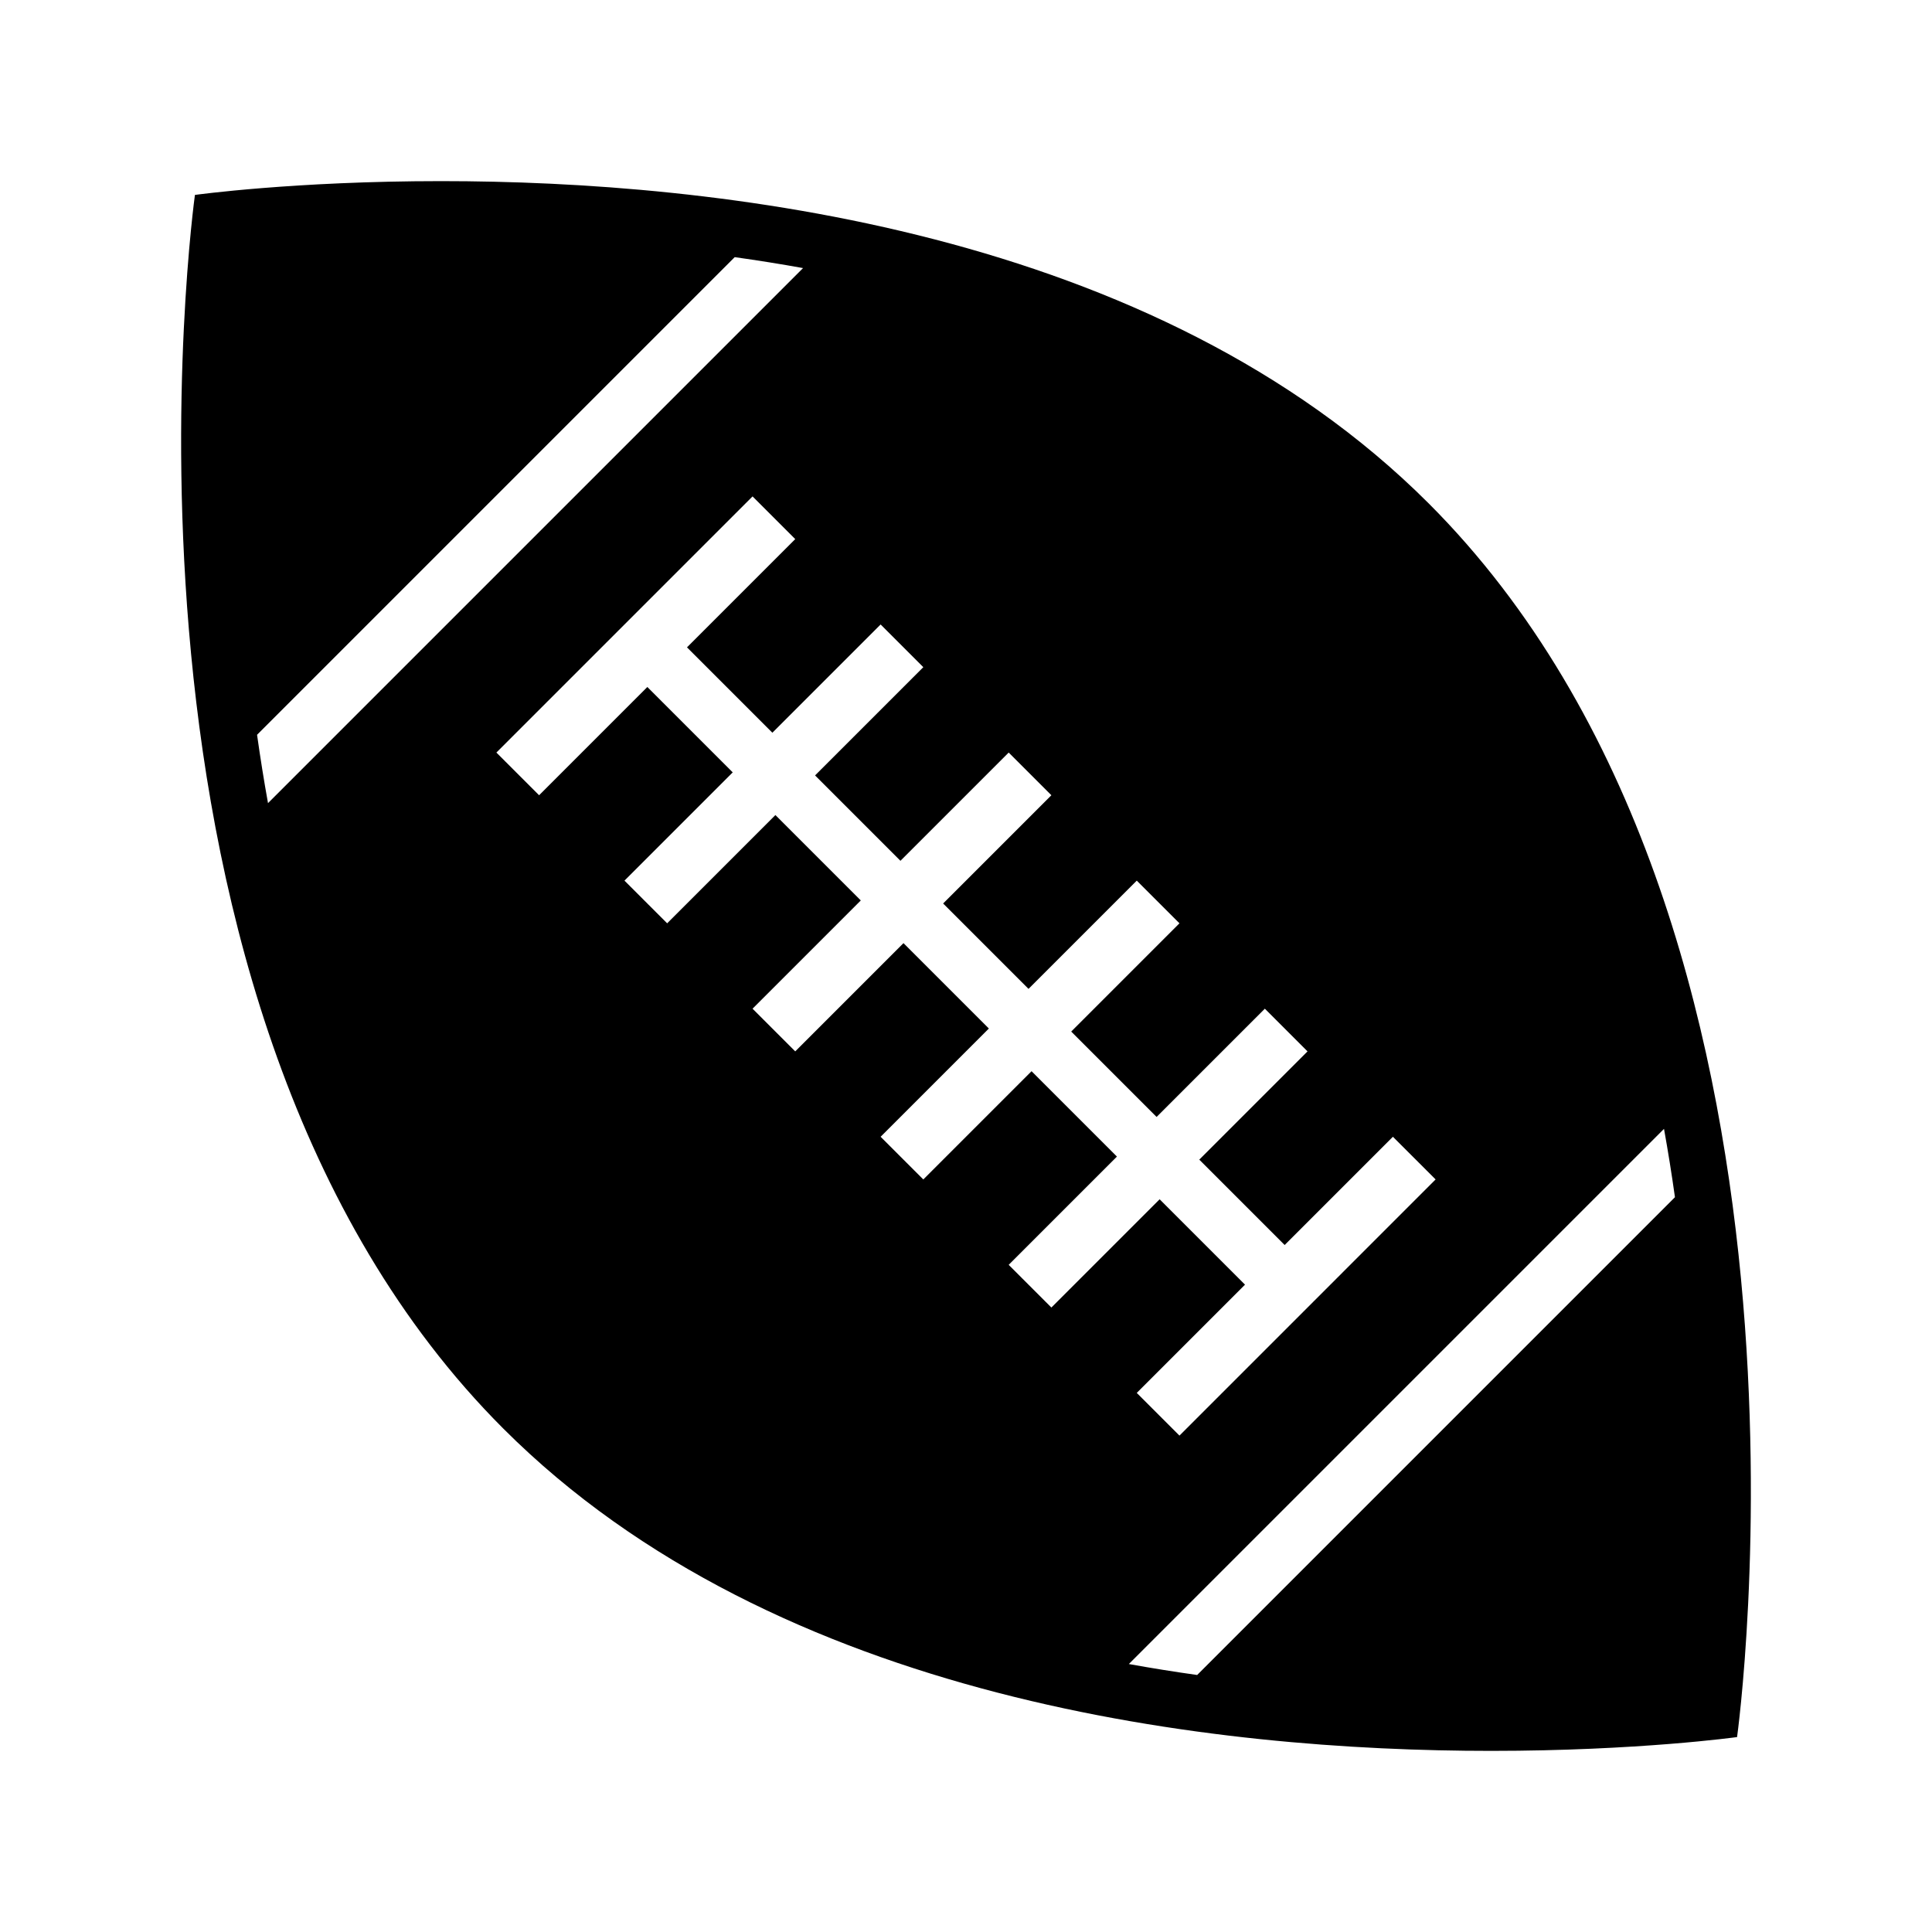
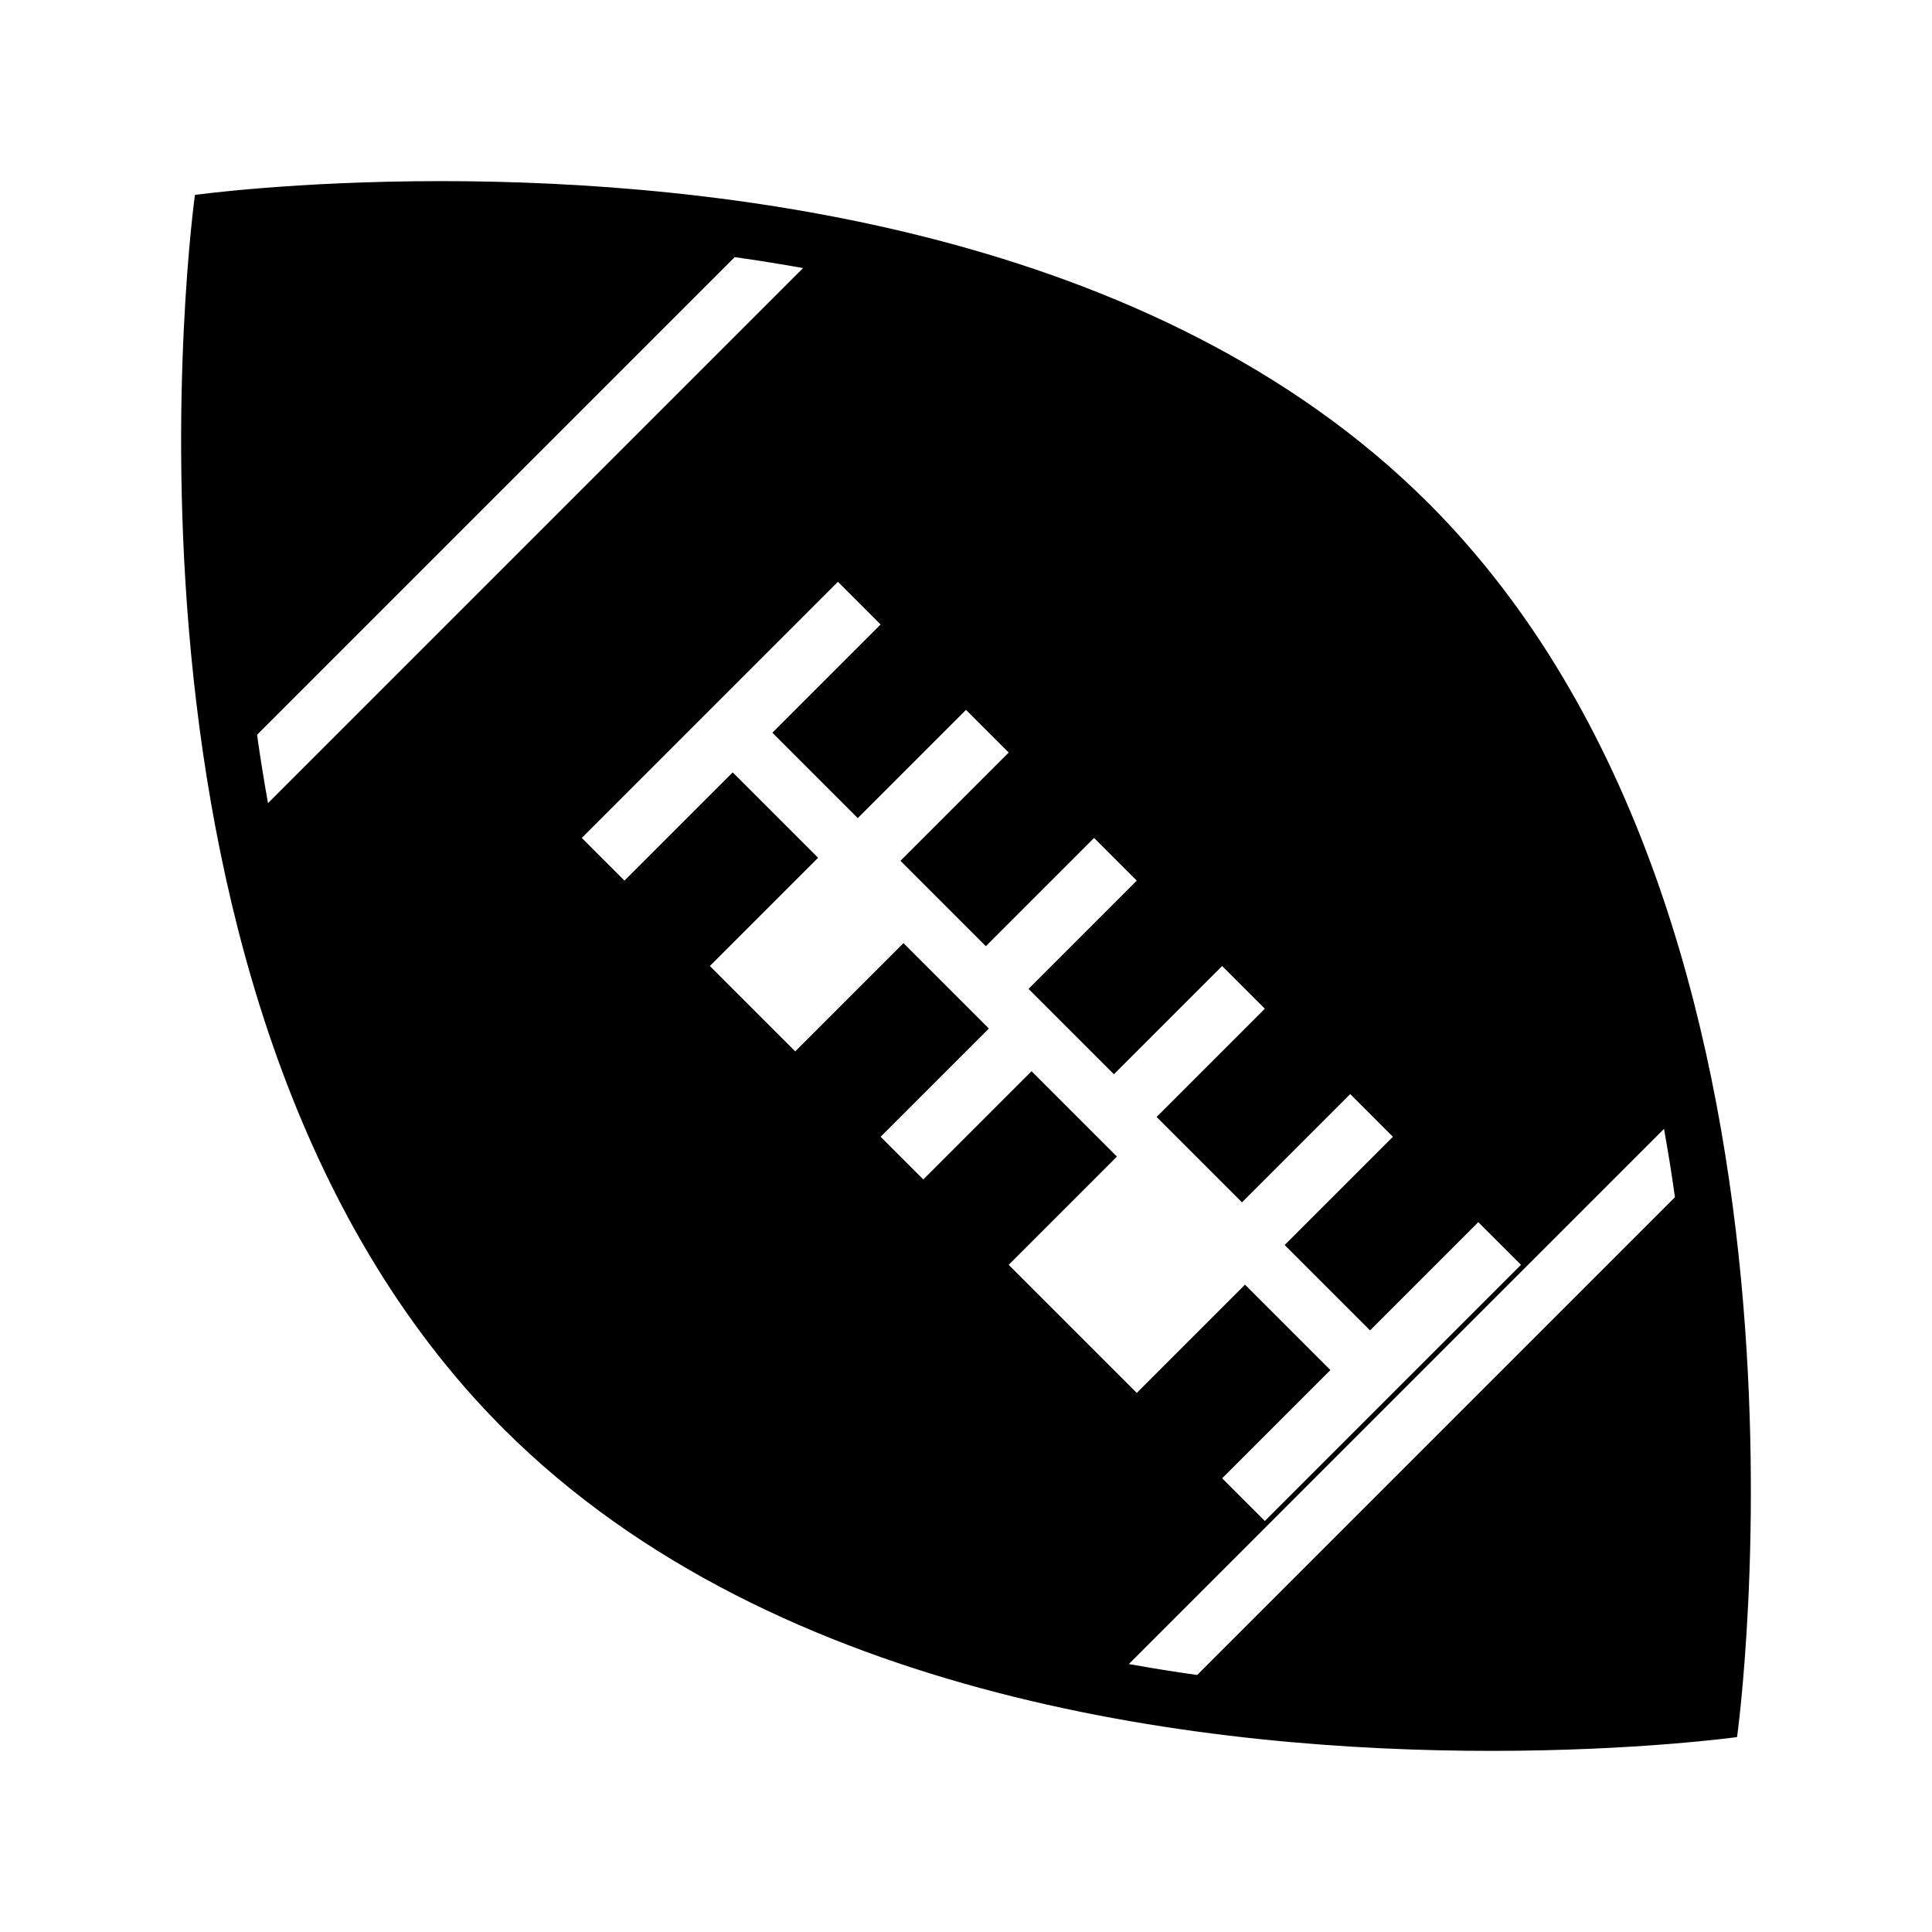
<svg xmlns="http://www.w3.org/2000/svg" version="1.1" id="Layer_1" x="0px" y="0px" width="512px" height="512px" viewBox="0 0 512 512" enable-background="new 0 0 512 512" xml:space="preserve">
  <g>
    <g>
-       <path d="M378.605,133.395C305.902,60.691,189.381,47.998,116.85,48c-38.926,0.001-65.191,3.658-65.191,3.658    s-29.984,215.227,81.736,326.947C206.099,451.309,322.617,464,395.148,464c38.927,0,65.193-3.658,65.193-3.658    S490.327,245.116,378.605,133.395z M68.124,194.728L194.707,68.146c6.123,0.861,12.164,1.825,18.112,2.899L71.025,212.838    C69.955,206.901,68.987,200.862,68.124,194.728z M267.312,335.195l28.688-28.688l-22.627-22.628l-28.688,28.688l-11.313-11.312    l28.688-28.688l-22.627-22.627l-28.688,28.688l-11.313-11.312l28.688-28.688l-22.628-22.628l-28.688,28.688l-11.313-11.312    l28.689-28.689l-22.628-22.627l-28.688,28.688l-11.314-11.313l67.884-67.883l11.313,11.314l-28.688,28.688l22.628,22.627    l28.688-28.688l11.313,11.313l-28.688,28.688l22.628,22.628l28.688-28.688l11.314,11.313l-28.688,28.688l22.627,22.627    l28.688-28.688l11.313,11.312l-28.688,28.688l22.628,22.628l28.688-28.688l11.312,11.313l-28.688,28.688l22.627,22.627    l28.688-28.688l11.314,11.312l-67.883,67.884l-11.313-11.313l28.688-28.688l-22.628-22.628l-28.688,28.688L267.312,335.195z     M317.259,443.891c-6.121-0.863-12.159-1.83-18.104-2.906L440.979,299.16c1.071,5.938,2.038,11.977,2.901,18.111L317.259,443.891z    " />
+       <path d="M378.605,133.395C305.902,60.691,189.381,47.998,116.85,48c-38.926,0.001-65.191,3.658-65.191,3.658    s-29.984,215.227,81.736,326.947C206.099,451.309,322.617,464,395.148,464c38.927,0,65.193-3.658,65.193-3.658    S490.327,245.116,378.605,133.395z M68.124,194.728L194.707,68.146c6.123,0.861,12.164,1.825,18.112,2.899L71.025,212.838    C69.955,206.901,68.987,200.862,68.124,194.728z M267.312,335.195l28.688-28.688l-22.627-22.628l-28.688,28.688l-11.313-11.312    l28.688-28.688l-22.627-22.627l-28.688,28.688l-11.313-11.312l28.688-28.688l-28.688,28.688l-11.313-11.312    l28.689-28.689l-22.628-22.627l-28.688,28.688l-11.314-11.313l67.884-67.883l11.313,11.314l-28.688,28.688l22.628,22.627    l28.688-28.688l11.313,11.313l-28.688,28.688l22.628,22.628l28.688-28.688l11.314,11.313l-28.688,28.688l22.627,22.627    l28.688-28.688l11.313,11.312l-28.688,28.688l22.628,22.628l28.688-28.688l11.312,11.313l-28.688,28.688l22.627,22.627    l28.688-28.688l11.314,11.312l-67.883,67.884l-11.313-11.313l28.688-28.688l-22.628-22.628l-28.688,28.688L267.312,335.195z     M317.259,443.891c-6.121-0.863-12.159-1.83-18.104-2.906L440.979,299.16c1.071,5.938,2.038,11.977,2.901,18.111L317.259,443.891z    " />
    </g>
  </g>
</svg>